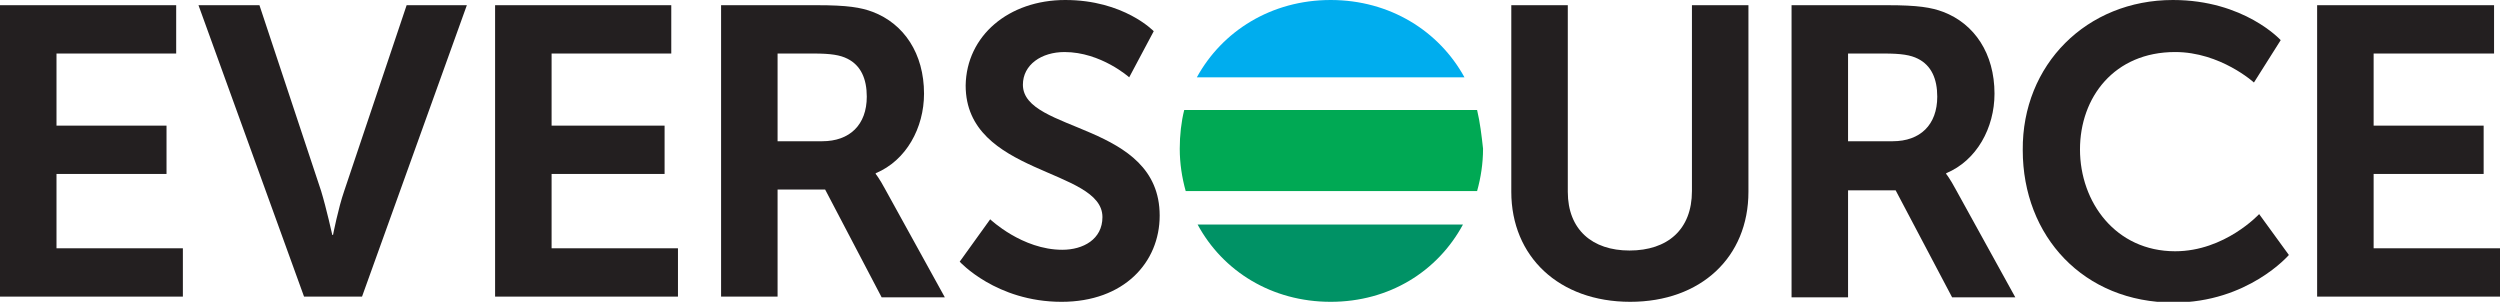
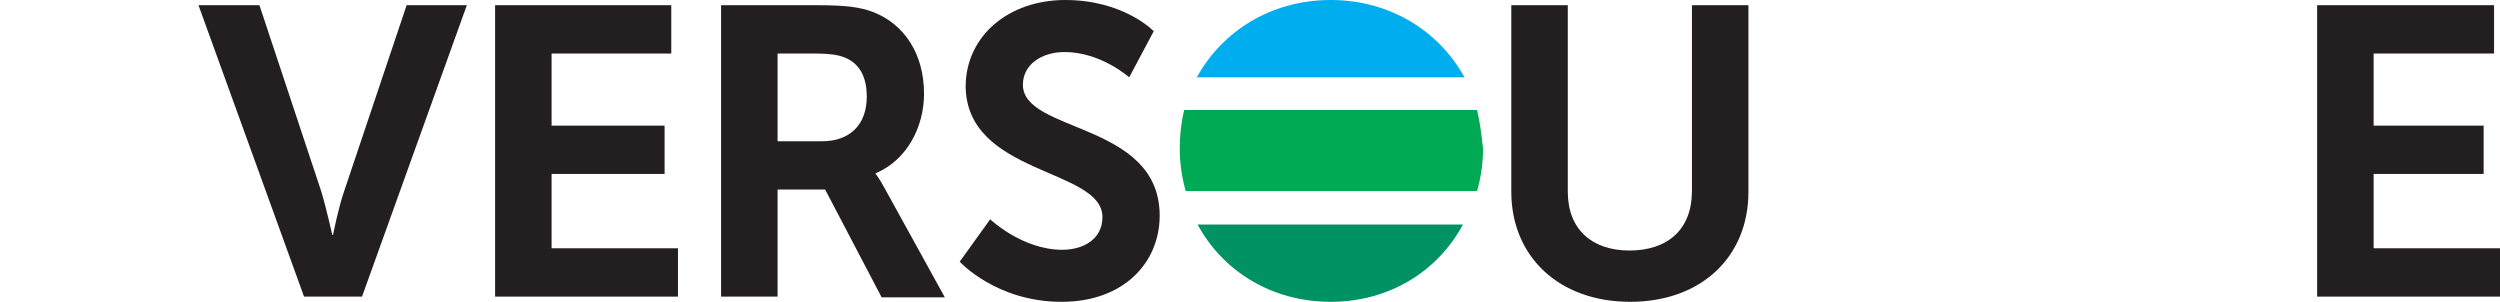
<svg xmlns="http://www.w3.org/2000/svg" version="1.1" id="Layer_1" x="0px" y="0px" viewBox="0 0 336.3 40.6" style="enable-background:new 0 0 336.3 40.6;" xml:space="preserve">
  <style type="text/css">
  .st0{fill:#00ADEE;}
	.st1{fill:#009265;}
	.st2{fill:#00A954;}
	.st3{fill:#231F20;}
 </style>
  <g>
    <path class="st0" d="M179,0c-8,0-14.6,4.2-18,10.4h36C193.6,4.2,187,0,179,0">
  </path>
    <path class="st1" d="M179,40.6c7.9,0,14.4-4.1,17.8-10.4h-35.7C164.5,36.5,171.1,40.6,179,40.6">
  </path>
    <path class="st2" d="M198.7,14.8h-39.4c-0.4,1.6-0.6,3.4-0.6,5.2c0,2,0.3,3.9,0.8,5.7h39.2c0.5-1.8,0.8-3.7,0.8-5.7   C199.3,18.2,199.1,16.5,198.7,14.8">
  </path>
-     <polygon class="st3" points="0,0.7 23.7,0.7 23.7,7.2 7.6,7.2 7.6,16.9 22.4,16.9 22.4,23.4 7.6,23.4 7.6,33.4 24.6,33.4    24.6,39.9 0,39.9  ">
-   </polygon>
    <path class="st3" d="M26.7,0.7h8.2l8.3,25c0.7,2.3,1.5,5.9,1.5,5.9h0.1c0,0,0.7-3.6,1.5-5.9l8.4-25h8.1L48.7,39.9h-7.8L26.7,0.7z">
  </path>
    <polygon class="st3" points="66.6,0.7 90.3,0.7 90.3,7.2 74.2,7.2 74.2,16.9 89.4,16.9 89.4,23.4 74.2,23.4 74.2,33.4 91.2,33.4    91.2,39.9 66.6,39.9  ">
  </polygon>
    <path class="st3" d="M104.6,7.2V19h6c3.7,0,6-2.2,6-6c0-2.4-0.8-4.2-2.6-5.1c-1-0.5-2.2-0.7-4.6-0.7H104.6z M97,0.7h12.9   c4.1,0,5.9,0.3,7.5,0.9c4.2,1.6,6.9,5.6,6.9,11c0,4.6-2.4,9-6.5,10.7v0.1c0,0,0.5,0.6,1.3,2.1l8,14.5h-8.5L111,25.5h-6.4v14.4H97   V0.7z">
  </path>
    <path class="st3" d="M133.2,29.5c0,0,4.3,4.1,9.7,4.1c2.8,0,5.4-1.4,5.4-4.4c0-6.6-18.4-5.6-18.4-17.7C130,4.8,135.7,0,143.3,0   c7.9,0,11.9,4.2,11.9,4.2l-3.3,6.2c0,0-3.8-3.4-8.7-3.4c-3.1,0-5.6,1.7-5.6,4.4c0,6.5,18.4,5,18.4,17.6c0,6.3-4.8,11.6-13.2,11.6   c-8.8,0-13.7-5.4-13.7-5.4L133.2,29.5z">
  </path>
    <path class="st3" d="M203.3,0.7h7.6v25.1c0,5.1,3.3,7.9,8.3,7.9c5.1,0,8.4-2.8,8.4-8v-25h7.6v25.1c0,8.8-6.4,14.8-15.9,14.8   c-9.6,0-16-6.1-16-14.8V0.7z">
  </path>
-     <path class="st3" d="M248.6,7.2V19h6c3.7,0,6-2.2,6-6c0-2.4-0.8-4.2-2.6-5.1c-1-0.5-2.2-0.7-4.6-0.7H248.6z M241,0.7h12.9   c4.1,0,5.9,0.3,7.5,0.9c4.2,1.6,6.9,5.6,6.9,11c0,4.6-2.4,9-6.5,10.7v0.1c0,0,0.5,0.6,1.3,2.1l8,14.5h-8.5l-7.6-14.4h-6.4v14.4H241   V0.7z">
-   </path>
-     <path class="st3" d="M292.3,0c9.6,0,14.5,5.4,14.5,5.4l-3.6,5.7c0,0-4.5-4.1-10.6-4.1c-8.2,0-12.8,6.1-12.8,13.1   c0,7.1,4.8,13.7,12.8,13.7c6.7,0,11.3-5,11.3-5l4,5.5c0,0-5.5,6.4-15.5,6.4c-12.1,0-20.3-8.9-20.3-20.5C272,8.7,280.7,0,292.3,0">
-   </path>
    <polygon class="st3" points="311.7,0.7 335.5,0.7 335.5,7.2 319.3,7.2 319.3,16.9 334.1,16.9 334.1,23.4 319.3,23.4 319.3,33.4    336.3,33.4 336.3,39.9 311.7,39.9  ">
  </polygon>
  </g>
</svg>